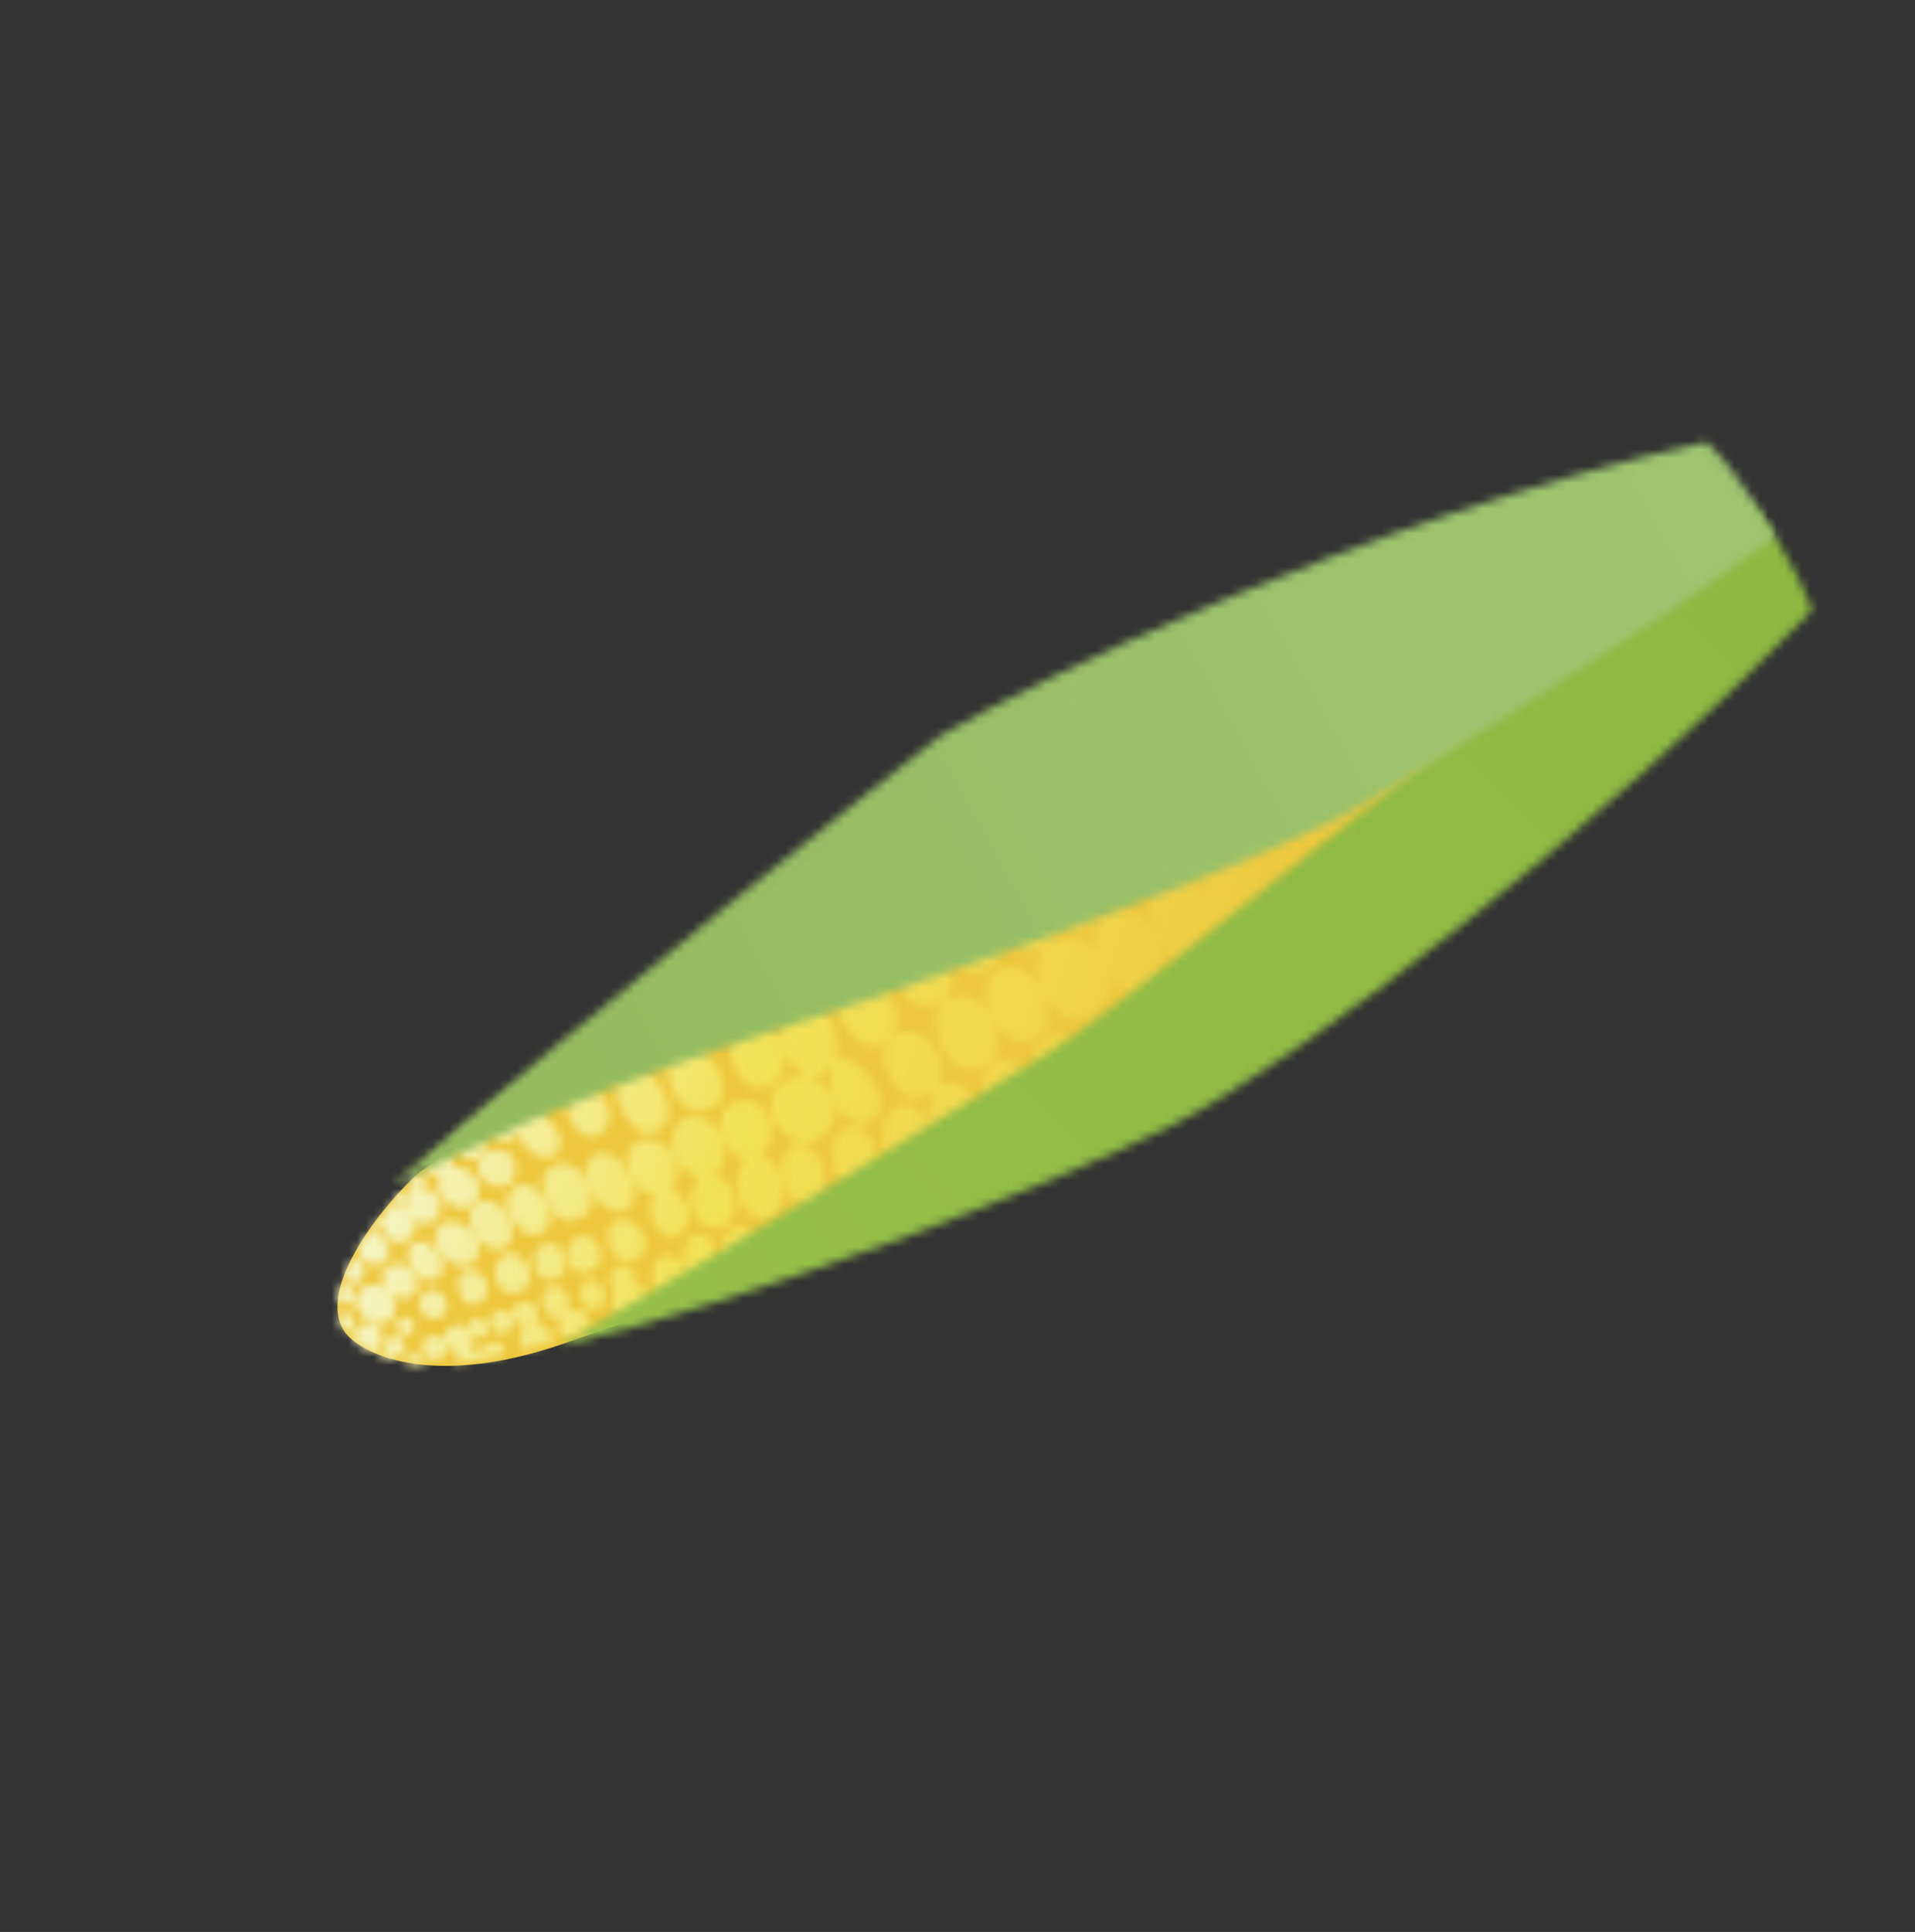
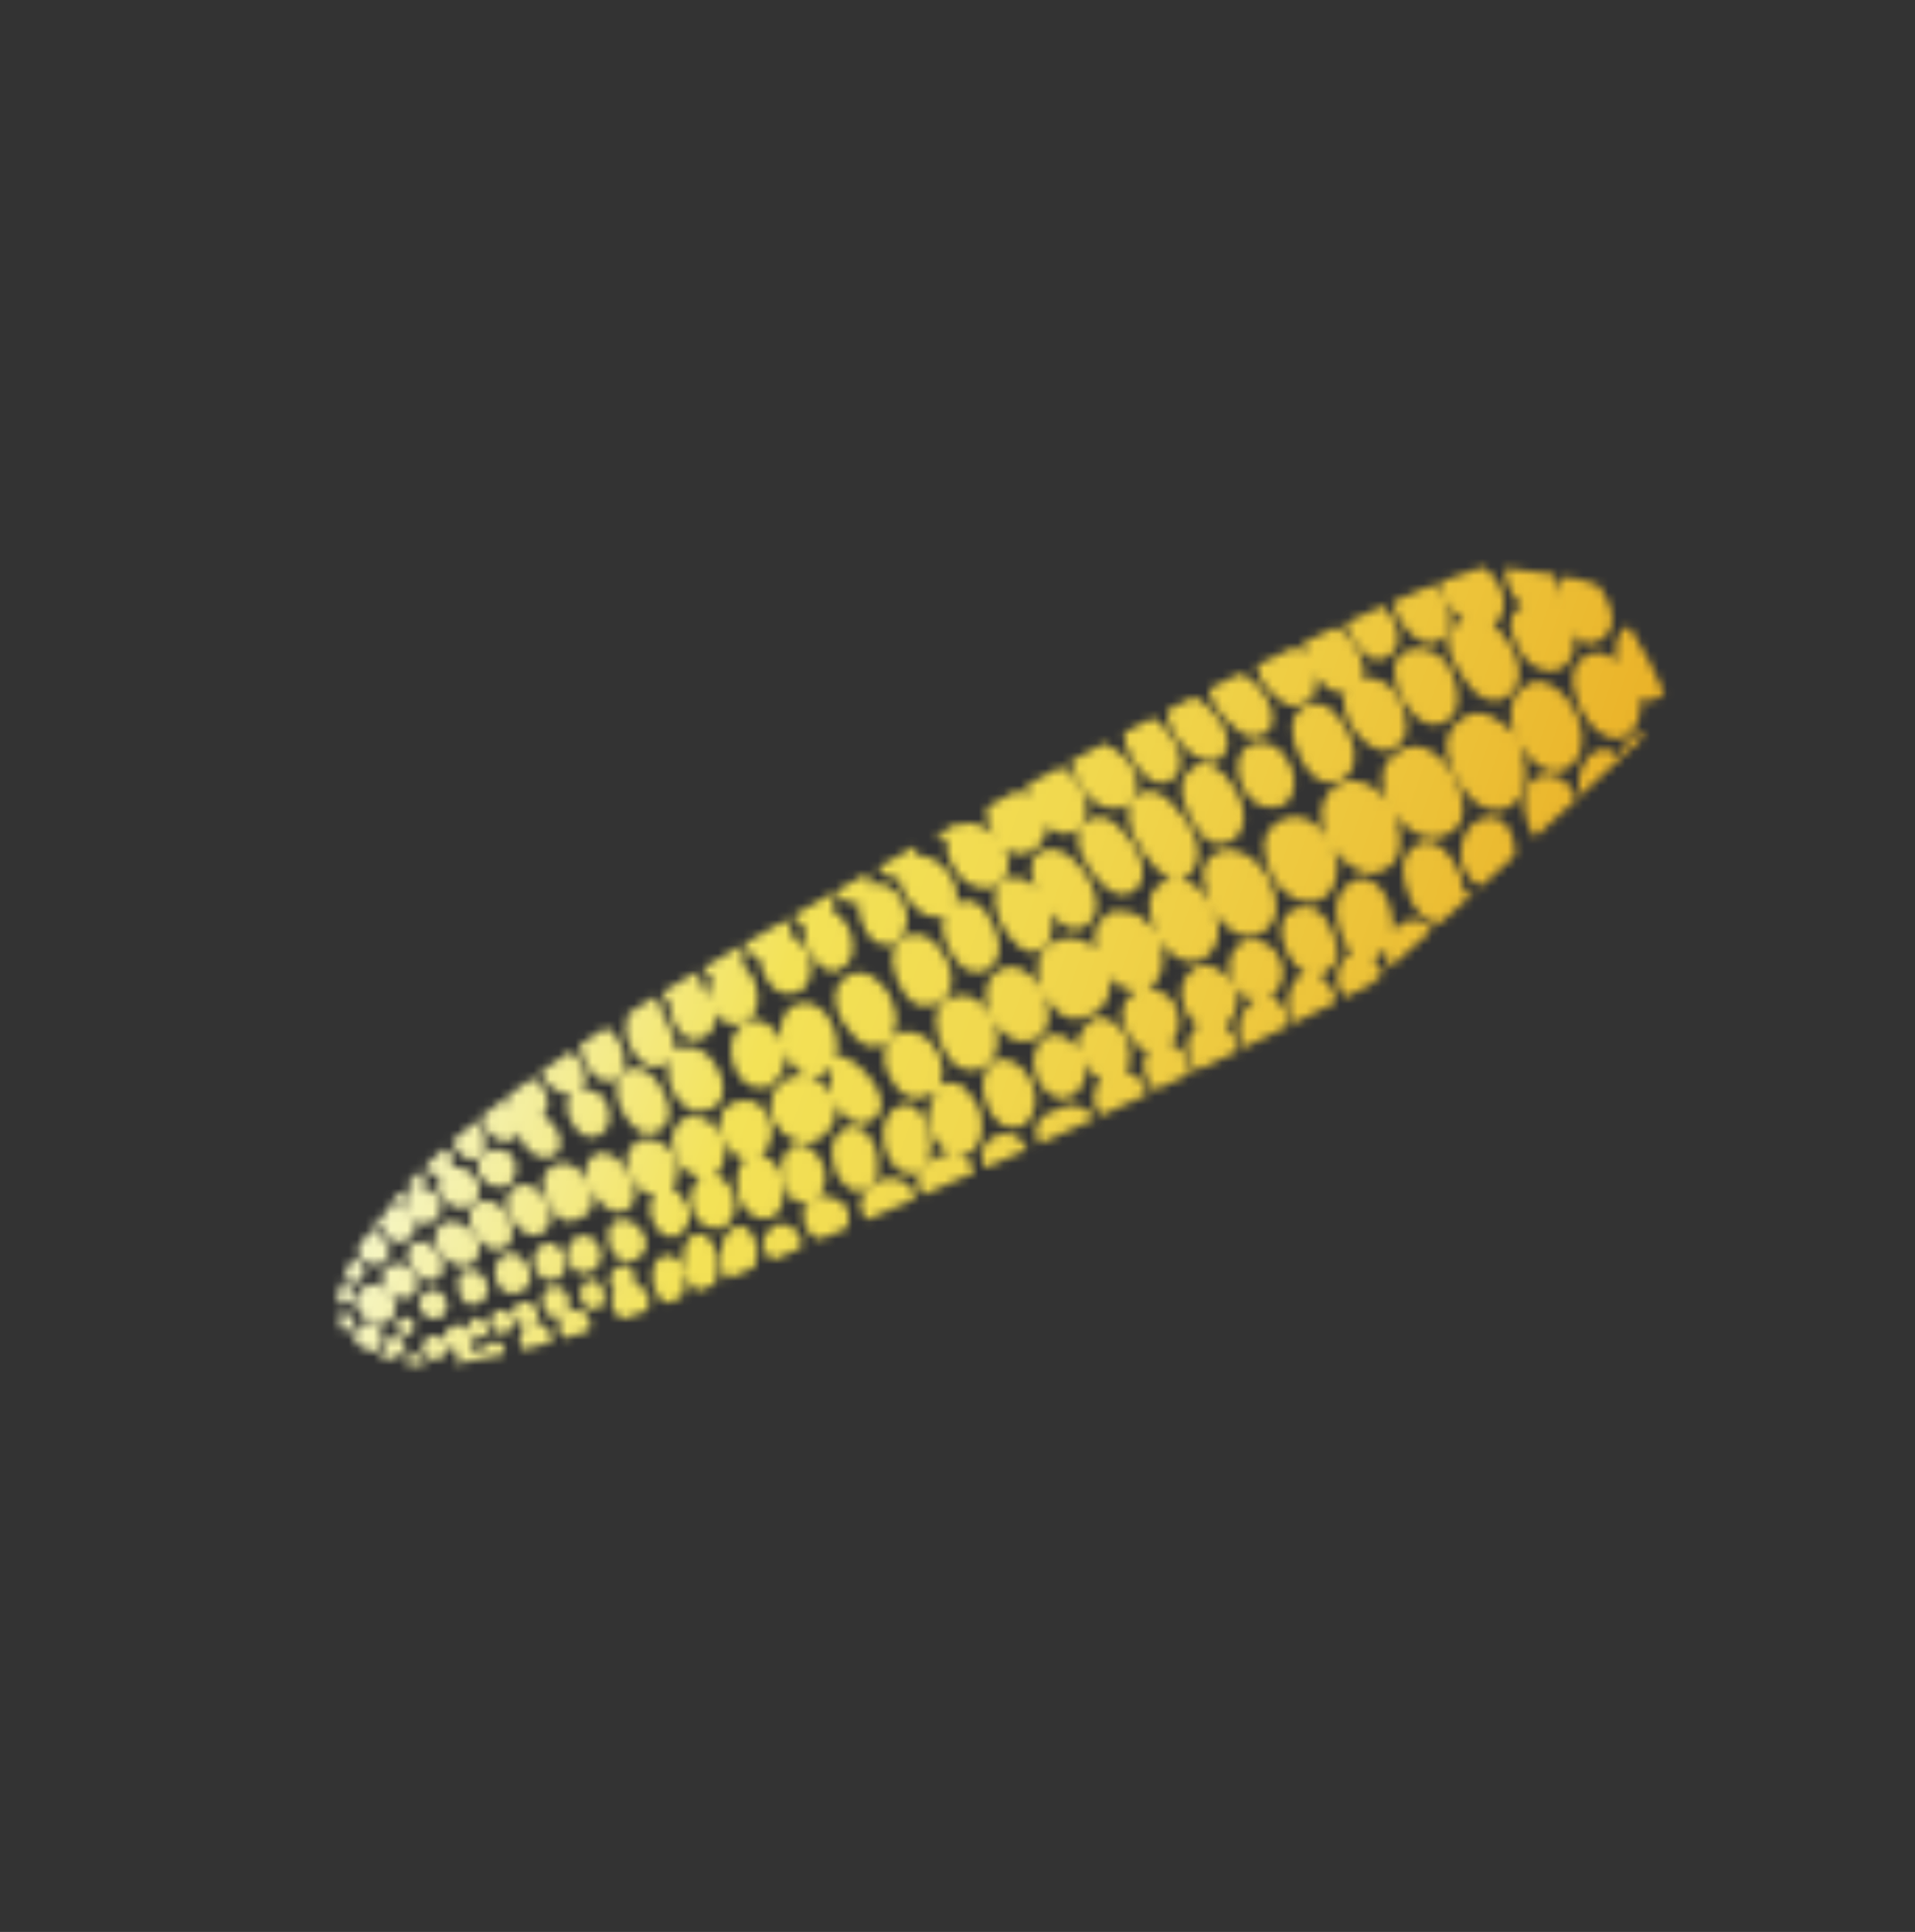
<svg xmlns="http://www.w3.org/2000/svg" width="228" height="230" viewBox="0 0 228 230" fill="none">
  <rect x="0" y="0" width="228" height="230" fill="#333333" stroke="none" />
-   <path d="M66.999 160C50.999 165.5 42.666 161 40.999 158.5C37.499 153.25 45.999 143 49.999 139.5L69.499 126.5L124.499 97.5L178.499 80L164.999 108.5L120.499 140C109.666 144.667 83.522 154.32 66.999 160Z" fill="#EEC73D" />
  <mask id="mask0_197_20" style="mask-type:luminance" maskUnits="userSpaceOnUse" x="40" y="67" width="159" height="96">
    <path d="M43.258 152.101C43.795 151.123 42.911 149.744 41.894 149.953C41.508 150.71 41.19 151.379 40.942 151.984C41.404 152.699 42.559 153.033 43.146 152.273C43.184 152.223 43.232 152.161 43.258 152.101ZM41.944 154.628C42.38 153.831 41.526 152.773 40.664 152.704C40.346 153.632 40.184 154.382 40.146 155.049C40.671 155.375 41.36 155.41 41.812 154.824C41.86 154.762 41.908 154.699 41.934 154.64M43.747 146.909C43.275 147.598 42.865 148.257 42.507 148.876C42.704 150.321 44.977 151.241 45.97 150.058C45.99 150.033 45.999 150.021 46.009 150.008C47.193 148.476 45.288 146.408 43.75 146.931M57.474 134.673C57.277 134.182 56.958 133.796 56.618 133.514C55.672 134.276 54.764 135.066 53.865 135.844C53.919 136.005 53.926 136.15 54.015 136.318C54.659 137.571 55.712 138.345 56.685 137.962C56.963 137.859 57.177 137.686 57.35 137.461C57.86 136.801 57.901 135.718 57.462 134.663M52.07 144.942C53.296 143.303 51.679 141.198 50.017 141.367C51 140.634 50.731 139.67 50.086 139.371C49.489 139.964 48.923 140.542 48.37 141.129C48.504 141.471 48.8 141.68 49.315 141.58C49.032 141.74 48.758 141.966 48.511 142.312C48.061 142.92 48.12 143.642 48.458 144.261C48.015 143.959 47.476 143.781 46.987 143.821C47.221 143.802 47.487 143.69 47.78 143.439C48.478 142.844 48.179 142.175 47.644 141.941C47.183 142.46 46.732 142.967 46.325 143.469C46.464 143.675 46.638 143.81 46.909 143.82C46.398 143.863 45.932 144.08 45.651 144.599C45.473 144.88 45.41 145.169 45.393 145.474C45.38 145.285 45.23 145.17 45.054 145.114L44.958 145.238C44.554 145.761 44.206 146.289 43.866 146.782C44.088 146.854 44.443 146.73 44.93 146.33C45.204 146.104 45.343 145.873 45.396 145.676C45.445 147.364 47.629 148.812 48.952 147.228C49.557 146.522 49.567 145.813 49.289 145.22C50.143 145.84 51.294 145.973 52.054 144.989L52.073 144.964L52.07 144.942ZM40.311 156.768L40.292 156.793C40.292 156.793 40.272 156.818 40.263 156.83C40.376 157.276 40.522 157.628 40.628 157.928C40.723 158.141 40.871 158.335 40.998 158.532C41.234 158.535 41.515 158.454 41.809 158.203C41.879 158.138 41.949 158.073 41.997 158.011C42.767 157.014 41.192 155.678 40.276 156.761M53.614 139.052C54.348 138.206 53.83 136.971 52.869 136.746C52.145 137.4 51.443 138.052 50.763 138.7C50.903 139.524 51.63 140.205 52.449 139.943C50.957 142.133 54.656 145.406 56.665 142.96C56.674 142.947 56.693 142.922 56.703 142.91C58.079 141.128 55.678 138.338 53.612 139.03M45.944 150.993C45.128 151.715 45.456 152.784 46.176 153.579C45.239 152.756 43.797 152.537 42.776 153.679C41.765 154.808 42.42 156.149 43.486 156.932C44.53 157.719 45.966 157.972 46.672 157.006C47.513 155.865 47.169 154.585 46.378 153.755C47.168 154.484 48.308 154.887 49.072 154.284C49.194 154.179 49.293 154.076 49.37 153.977C50.669 152.294 48.043 149.152 45.957 151.003M45.282 160.249C46.537 158.314 43.713 156.51 42.492 158.194C42.059 158.755 42.11 159.41 42.392 159.947C42.962 160.367 43.603 160.723 44.279 161.006C44.595 160.932 44.909 160.757 45.179 160.408C45.217 160.358 45.256 160.308 45.304 160.246M60.834 137.406C60.609 137.233 60.337 137.122 60.055 137.024C59.442 136.71 58.687 136.683 57.855 137.194C55.555 138.601 57.586 141.483 59.55 141.309C60.111 141.304 60.59 141.097 60.877 140.802C60.916 140.752 60.954 140.702 60.993 140.652C61.724 139.705 61.504 137.904 60.812 137.409M51.997 149.003C51.001 147.717 50.039 147.391 48.985 148.189C48.145 148.813 48.459 150.21 49.45 151.452C50.44 152.694 51.651 152.516 52.094 152.201C52.237 152.093 52.368 151.975 52.474 151.838C53.013 151.14 52.879 150.102 52.019 149M47.479 157.172C46.819 157.975 47.746 159.685 49.002 158.626C49.072 158.561 49.142 158.496 49.19 158.433C49.96 157.436 48.386 156.101 47.469 157.184M65.655 133.61C65.317 133.25 64.968 132.98 64.621 132.812C65.435 132.067 65.645 130.3 64.116 128.881C63.873 128.654 63.605 128.486 63.352 128.35C62.315 129.101 61.3 129.849 60.287 130.618C60.39 130.897 60.531 131.204 60.763 131.523C60.486 131.289 60.158 131.095 59.819 130.993C58.982 131.639 58.135 132.298 57.31 132.954C57.362 133.452 57.551 133.956 57.874 134.464C58.564 135.554 60.122 136.319 61.212 135.629C61.545 135.429 61.717 135.104 61.794 134.746C61.904 135.428 62.241 136.126 62.64 136.613C62.798 136.795 62.978 136.974 63.19 137.137C63.725 137.63 64.401 137.913 65.095 137.813C65.442 137.802 65.774 137.681 66.083 137.462C66.216 137.366 66.316 137.263 66.402 137.151C67.114 136.229 66.695 134.712 65.655 133.61ZM48.245 160.508C48.547 159.369 46.994 158.547 46.155 159.53C45.834 159.92 45.844 160.345 46.012 160.694C45.679 160.635 45.322 160.737 45.04 161.077C44.992 161.139 44.978 161.208 44.933 161.293C45.582 161.535 46.249 161.752 46.924 161.935C46.951 161.797 46.966 161.649 46.914 161.509C46.908 161.465 46.893 161.434 46.89 161.412C46.925 161.418 46.972 161.435 47.006 161.441C47.327 161.49 47.655 161.425 47.889 161.148C47.918 161.111 47.937 161.086 47.966 161.049C48.101 160.874 48.179 160.696 48.225 160.533M56.296 146.733C55.211 145.537 53.454 144.876 52.416 145.885C51.356 146.897 51.632 148.343 52.717 149.539C53.8 150.713 55.564 151.082 56.305 150.38C56.416 150.287 56.503 150.175 56.59 150.063C57.331 149.104 57.264 147.799 56.309 146.743M73.755 124.05C73.375 123.28 72.794 122.692 72.195 122.309C71.118 123.008 70.053 123.718 68.978 124.439C69.059 124.979 69.258 125.571 69.545 126.23C70.351 128.046 71.72 129.183 73.01 128.647C73.371 128.488 73.667 128.26 73.879 127.985C74.61 127.038 74.512 125.491 73.755 124.05ZM50.392 154.07C48.806 155.789 51.275 157.795 52.66 156.697C52.772 156.604 52.871 156.501 52.957 156.389C54.112 154.894 51.867 152.443 50.392 154.07ZM60.439 144.641C59.724 143.274 57.913 142.451 56.743 143.219C55.586 143.996 55.607 145.385 56.522 146.828C57.437 148.271 58.644 149.283 60.161 148.504C60.351 148.413 60.491 148.282 60.607 148.133C61.232 147.323 61.027 145.811 60.429 144.653M71.776 130.579C71.132 129.842 70.029 129.647 69.151 129.805C69.209 129.73 69.282 129.687 69.34 129.612C70.321 128.341 69.286 126.488 68.187 125.36C68.11 125.281 68.013 125.226 67.926 125.158C66.727 125.963 65.544 126.8 64.36 127.637C64.553 128.263 64.935 128.876 65.523 129.351C66.433 130.053 67.297 130.402 68.019 130.343C67.042 131.3 67.526 132.966 68.409 134.166C69.311 135.419 70.458 135.609 71.384 135.13C71.689 134.968 71.922 134.77 72.105 134.533C72.99 133.386 72.566 131.488 71.776 130.579ZM50.363 161.886C50.026 161.267 49.225 160.887 48.492 161.475C48.228 161.689 48.08 161.932 47.988 162.18C48.474 162.297 48.939 162.417 49.369 162.53C49.657 162.594 50.044 162.634 50.529 162.65C50.552 162.389 50.505 162.114 50.373 161.873M54.87 151.62C54.169 152.192 54.501 155.472 56.301 155.331C56.645 155.298 56.989 155.186 57.349 154.927C57.524 154.803 57.662 154.651 57.777 154.501C58.933 152.927 56.877 150.206 54.87 151.62ZM65.068 143.103C64.32 141.65 63.055 140.455 61.4 141.285C60.153 141.894 59.978 143.589 60.967 145.168C61.968 146.757 63.356 147.431 64.315 146.938C64.663 146.77 64.925 146.534 65.127 146.272C65.781 145.425 65.647 144.207 65.078 143.091M63.153 151.79C63.126 151.491 63.045 151.209 62.929 150.921C62.427 149.717 61.193 148.765 60.089 149.344C58.627 150.105 58.589 152.343 59.625 153.422C59.663 153.451 59.688 153.47 59.725 153.499C60.21 153.953 60.887 154.158 61.77 153.865C62.232 153.705 62.582 153.458 62.803 153.171C63.111 152.772 63.206 152.289 63.166 151.8M78.914 129.785C77.16 126.621 75.238 126.946 74.265 127.588C73.293 128.229 72.96 130.36 74.187 132.481C75.413 134.602 76.771 135.471 78.414 134.631C78.687 134.484 78.964 134.28 79.185 133.993C79.801 133.196 80.051 131.817 78.914 129.785ZM89.977 120.226C89.977 120.226 90.014 120.076 90.049 120.004C90.078 119.966 90.082 119.91 90.099 119.863C90.277 119.245 90.303 118.568 90.126 117.895C89.933 116.651 89.32 115.462 88.367 114.944C88.73 114.19 88.597 113.332 88.179 112.611C86.572 113.558 85.048 114.45 83.629 115.284C83.906 115.697 84.288 116.052 84.752 116.251C84.434 116.92 84.336 117.819 84.496 118.719C84.37 118.522 84.212 118.34 84.044 118.171C83.921 117.996 83.804 117.787 83.661 117.637C83.684 116.938 83.316 116.255 82.762 115.788C81.332 116.634 80.03 117.418 78.865 118.129C79.021 118.648 79.332 119.147 79.746 119.487C79.736 119.499 79.764 119.54 79.767 119.562C79.668 121.674 81.34 124.378 83.447 123.658C84.897 123.146 85.359 121.852 85.201 120.537C85.869 121.63 86.823 122.147 88.149 121.898C88.619 121.804 89.035 121.548 89.371 121.191C89.473 121.11 89.563 121.02 89.64 120.921C89.784 120.734 89.91 120.493 90.002 120.245M60.577 156.286C60.016 155.853 59.164 155.771 58.672 156.486C57.546 158.123 59.726 159.448 60.778 158.291C60.807 158.254 60.836 158.217 60.865 158.179C61.423 157.457 61.135 156.697 60.586 156.273M67.29 149.912C67.15 149.346 66.867 148.81 66.473 148.445C66.013 148.011 65.414 147.807 64.767 148.103C63.772 148.568 63.427 149.555 63.569 150.48C63.614 150.833 63.745 151.153 63.93 151.455C64.327 152.1 65.023 152.538 65.935 152.387C66.418 152.302 66.771 152.077 67.002 151.778C67.377 151.292 67.434 150.6 67.292 149.934M60.095 160.748C59.989 159.134 57.39 159.613 57.133 161.106C56.791 160.802 56.383 160.686 55.96 160.718C55.999 160.668 56.05 160.628 56.101 160.587C56.623 159.937 56.467 159.16 56.013 158.589C56.474 159.125 57.418 159.397 57.896 159.01C58.715 158.31 57.279 156.126 56.153 157.146C55.629 157.617 55.67 158.106 55.932 158.488C55.563 158.064 55.022 157.785 54.5 157.74C54.091 157.703 53.715 157.829 53.398 158.162C53.075 158.529 52.941 158.883 52.927 159.21C52.922 159.346 52.929 159.491 52.959 159.633C52.891 159.541 52.826 159.47 52.738 159.403C52.184 158.935 51.324 158.788 50.666 159.434C50.008 160.079 50.178 160.967 50.703 161.472C51.203 161.957 52.023 162.133 52.759 161.488C53.234 161.079 53.354 160.615 53.231 160.181C53.621 160.681 54.315 161.019 54.945 161.028C54.354 161.407 53.998 161.609 54.208 162.368C55.808 162.152 57.734 161.769 60.003 161.253C60.052 161.112 60.074 160.93 60.06 160.741M75.574 142.663C75.68 141.83 75.434 140.705 74.632 139.349C73.62 137.593 71.894 136.737 70.737 137.515C69.837 138.113 69.439 139.298 70.025 140.884C69.988 140.776 69.93 140.671 69.872 140.567C68.808 138.492 66.998 138.029 65.691 138.87C64.398 139.721 64.27 141.174 65.407 143.385C66.544 145.596 67.509 145.764 69.204 144.985C70.615 144.344 70.947 143.167 70.186 141.267C70.354 141.616 70.535 141.974 70.797 142.356C71.476 143.358 72.229 143.979 72.998 144.195C73.487 144.334 73.989 144.303 74.482 144.127C74.761 144.024 74.987 143.861 75.169 143.624C75.362 143.375 75.499 143.043 75.549 142.644M96.001 113.122C95.555 112.359 94.923 111.812 94.264 111.481C94.318 110.767 94.047 110.061 93.573 109.516C91.849 110.512 90.195 111.443 88.63 112.362C88.952 113.208 89.549 113.928 90.402 114.189C90.462 114.653 90.615 115.149 90.819 115.684C91.624 117.758 93.083 118.806 94.951 118.139C95.337 118 95.665 117.756 95.924 117.419C96.743 116.36 96.832 114.519 96.013 113.131M86.106 129.411C86.106 129.411 86.092 129.301 86.086 129.257C86.079 129.112 86.049 128.97 86.032 128.837C86.003 128.695 85.963 128.565 85.922 128.414C85.882 128.284 85.831 128.145 85.792 128.015C85.758 127.93 85.722 127.822 85.676 127.727C85.561 127.439 85.435 127.163 85.269 126.915C84.485 125.534 83.474 124.912 82.573 124.713C82.535 124.684 82.481 124.703 82.447 124.696C82.343 124.675 82.227 124.645 82.114 124.637C81.796 124.611 81.462 124.631 81.161 124.737C81 124.792 80.851 124.856 80.727 124.939C80.654 124.982 80.497 124.98 80.336 124.956C80.474 123.928 79.967 122.601 79.391 121.62C79.117 120.97 79.103 120.68 78.692 120.284C78.672 119.692 78.416 119.096 78.032 118.64C77.896 118.714 77.74 118.813 77.616 118.896C76.682 119.487 75.713 120.072 74.76 120.689C74.765 120.733 74.783 120.786 74.799 120.818C74.733 121.006 74.66 121.229 74.632 121.446C73.903 123.807 76.257 127.714 78.614 126.928C78.921 126.866 79.159 126.712 79.373 126.539C79.506 126.443 79.627 126.338 79.736 126.223C79.736 126.223 79.736 126.223 79.726 126.235C79.306 127.423 79.514 129.035 80.431 130.5C81.806 132.635 83.583 132.575 84.918 131.876C85.213 131.726 85.446 131.528 85.619 131.304C86.014 130.793 86.14 130.114 86.071 129.405M71.118 147.994C70.574 147.256 69.673 146.799 68.751 147.221C67.724 147.701 67.435 148.771 67.626 149.734C67.873 150.959 68.894 152.007 70.162 151.473C70.618 151.269 70.965 151 71.196 150.701C71.841 149.866 71.665 148.755 71.105 147.985M65.638 158.902C65.638 158.902 65.62 158.848 65.618 158.826C65.234 157.854 64.359 157.416 63.571 157.484C64.95 156.341 63.216 154.285 61.685 155.212C60.373 156.009 61.307 157.864 62.586 157.857C62.076 158.259 61.773 158.96 61.911 159.942C61.953 160.273 62.073 160.505 62.234 160.709C63.321 160.434 64.469 160.107 65.67 159.762C65.747 159.483 65.766 159.2 65.648 158.889M100.919 110.256C100.611 109.779 100.116 108.979 99.283 108.614C99.246 108.585 99.215 108.522 99.156 108.496C99.294 108.085 99.306 107.657 99.274 107.235C99.301 106.917 99.249 106.598 99.155 106.307C97.482 107.263 95.85 108.191 94.272 109.101C94.458 109.324 94.672 109.509 94.928 109.667C95.181 109.882 95.43 110.074 95.708 110.23C95.712 110.352 95.754 110.504 95.771 110.637C95.636 111.507 95.84 112.48 96.255 113.179C97.105 114.551 98.381 116.273 99.961 115.464C100.392 115.24 100.727 114.961 100.968 114.65C102.103 113.179 101.357 110.952 100.944 110.275M71.95 154.207C71.866 153.208 71.213 152.147 70.243 152.372C68.803 152.692 68.608 154.928 69.867 155.642C70.132 155.788 70.471 155.89 70.871 155.861C71.228 155.838 71.478 155.693 71.661 155.456C71.902 155.145 72 154.683 71.95 154.207ZM75.584 145.714C74.795 145.165 73.806 144.978 72.997 145.587C72.32 146.078 72.355 147.14 72.443 147.824C72.65 149.436 74.27 150.687 75.65 149.983C76.05 149.774 76.355 149.533 76.567 149.259C77.462 148.1 76.741 146.509 75.597 145.724M70.202 157.114C70.04 156.551 69.682 156.216 69.269 156.056C68.724 155.834 68.071 155.906 67.525 156.201C68.406 154.932 67.259 152.554 65.371 153.324C63.759 153.969 64.709 157.607 66.77 156.792C66.802 156.777 66.834 156.761 66.866 156.746C66.555 157.123 66.416 157.612 66.521 158.171C66.545 158.269 66.556 158.357 66.593 158.465C66.722 158.863 66.97 159.135 67.264 159.321C68.171 159.048 69.121 158.746 70.101 158.429C70.289 158.057 70.346 157.623 70.205 157.136M107.633 107.642C106.557 105.3 105.011 105.061 103.91 105.225C103.777 105.242 103.638 105.293 103.511 105.354C103.562 104.877 103.519 104.366 103.371 103.913C101.99 104.697 100.628 105.455 99.301 106.221C100.179 107.197 101.505 107.824 102.253 107.447C102.182 108.028 102.226 108.719 102.486 109.516C103.302 112.116 104.824 112.774 106.208 112.45C106.524 112.376 106.902 112.091 107.22 111.68C107.913 110.783 108.376 109.231 107.633 107.642ZM81.881 143.615C81.734 143.263 81.55 142.961 81.356 142.672C80.957 142.106 80.497 141.671 80.037 141.494C80.4 140.999 80.576 140.359 80.635 139.689C80.694 138.918 80.569 138.126 80.241 137.495C79.45 135.969 77.24 135.018 75.81 135.942C74.392 136.877 74.332 138.243 75.201 140.286C75.542 141.107 76.136 141.625 76.761 141.949C77.159 142.156 77.566 142.272 77.944 142.325C77.495 142.854 77.223 143.618 77.485 144.696C77.996 146.662 79.237 147.322 80.116 147.265C80.639 147.231 81.116 146.923 81.462 146.475C82.049 145.714 82.271 144.552 81.868 143.605M77.207 155.462C77.518 154.39 77.006 153.198 75.664 152.978C75.742 152.62 75.725 152.229 75.614 151.884C75.404 151.125 74.82 150.516 74.043 150.672C72.423 150.992 72.293 152.603 72.964 153.538C73.007 153.611 73.069 153.659 73.122 153.72C72.794 154.143 72.733 154.713 72.848 155.259C72.857 155.325 72.856 155.404 72.886 155.467C73.063 156.32 73.588 156.825 74.209 157.026C75.111 156.708 76.045 156.375 77.01 156.026C77.101 155.858 77.188 155.667 77.229 155.459M87.365 142.36C86.99 141.095 86.115 140.141 85.161 139.882C86.062 139.205 86.444 137.809 86.292 136.538C86.245 136.083 86.122 135.65 85.926 135.26C85.371 134.175 84.466 133.337 83.405 133.115C82.834 132.773 82.176 132.722 81.446 133.153C79.956 134.052 79.836 135.65 80.198 136.804C80.725 138.465 81.267 139.54 82.305 139.665C82.654 139.935 83.007 140.148 83.387 140.222C82.391 140.945 82.063 142.323 82.403 143.839C82.788 145.608 84.413 146.466 85.705 146.21C85.749 146.204 85.759 146.192 85.803 146.186C86.151 146.097 86.433 145.937 86.675 145.726C86.777 145.646 86.854 145.546 86.931 145.446C87.605 144.574 87.631 143.201 87.363 142.338M79.77 149.464C79.575 149.433 79.374 149.437 79.165 149.475C78.559 149.564 78.141 149.977 77.909 150.534C77.233 152.08 77.894 154.779 79.486 155.113C79.999 154.913 80.534 154.709 81.056 154.496C82.065 153.087 81.75 149.76 79.773 149.487M105.986 118.585C105.878 118.363 105.745 118.2 105.631 118.013C105.631 118.013 105.631 118.013 105.607 117.994C105.48 117.797 105.344 117.612 105.211 117.45C104.487 116.532 103.561 115.877 102.52 115.809C101.765 115.703 101.095 115.902 100.638 116.365C100.638 116.365 100.628 116.377 100.619 116.39C98.466 117.89 99.582 121.338 101.53 123.22C102.735 124.648 103.966 124.883 105.114 124.298C105.292 124.196 105.489 124.07 105.652 123.937C105.722 123.872 105.792 123.807 105.85 123.732C105.917 123.645 105.997 123.567 106.064 123.48C106.854 122.458 107.076 120.779 105.966 118.61M84.061 147.129C83.802 146.949 83.51 146.862 83.176 146.883C82.265 146.955 81.723 147.631 81.49 148.525C81.014 150.326 81.773 153.259 83.108 153.694C83.716 153.447 84.356 153.186 84.987 152.936C86.051 151.351 85.436 148.052 84.051 147.141M93.34 142.299C93.4 141.629 93.338 140.885 93.134 140.171C92.678 138.546 91.654 137.734 90.567 137.571C91.502 136.901 92.239 135.302 91.756 133.636C91.659 133.322 91.538 132.99 91.351 132.666C90.065 130.519 88.139 130.823 86.908 131.463C85.665 132.095 85.288 134.051 86.213 135.841C86.318 136.04 86.454 136.225 86.568 136.412C87.138 137.271 87.889 137.87 88.702 138.001C87.861 138.704 87.516 140.208 87.87 142.093C88.078 143.189 88.578 143.933 89.191 144.426C89.907 145.019 90.799 145.23 91.484 145.063C91.955 144.969 92.337 144.707 92.625 144.333C93.02 143.822 93.263 143.095 93.328 142.29M112.659 114.09C111.271 111.407 109.383 110.785 107.907 111.435C106.405 112.065 105.652 113.891 106.785 116.596C107.906 119.292 109.134 120.201 111.445 119.578C111.922 119.449 112.323 119.162 112.65 118.739C113.43 117.729 113.634 115.997 112.659 114.09ZM129.011 97.734C129.69 96.468 129.582 94.754 128.062 92.884C128.062 92.884 127.969 92.772 127.917 92.712C127.839 92.632 127.793 92.537 127.703 92.447C127.241 91.912 126.746 91.549 126.245 91.321C124.922 92.03 123.567 92.754 122.225 93.488C122.238 93.856 122.336 94.27 122.512 94.764C122.041 94.421 121.546 94.237 121.05 94.132C119.886 94.765 118.721 95.397 117.569 96.039C117.348 96.943 117.562 98.083 118.396 99.424C116.949 98.027 115.53 97.648 114.23 98.275C114.216 98.165 114.19 98.045 114.163 97.925C113.23 98.437 112.309 98.96 111.366 99.485C111.603 99.668 111.869 99.813 112.196 99.827C112.394 99.88 112.598 99.899 112.8 99.896C112.394 101.194 113.105 102.797 114.069 104.099C115.343 105.799 117.617 106.202 118.849 105.303C119.978 104.485 120.645 102.771 119.647 100.947C120.698 101.878 121.781 101.918 123.086 101.156C124.163 100.535 124.65 99.439 124.576 98.248C124.728 98.385 124.868 98.513 125.018 98.629C125.167 98.744 125.314 98.838 125.47 98.919C125.47 98.919 125.483 98.928 125.495 98.938C125.639 99.009 125.77 99.071 125.912 99.12C126.525 99.356 127.168 99.374 127.748 99.086C127.78 99.071 127.836 99.075 127.878 99.047C128.22 98.913 128.484 98.7 128.696 98.426C128.85 98.226 128.966 97.998 129.058 97.751M90.168 149.318C90.195 147.867 89.398 146.039 88.297 145.944C87.197 145.85 85.928 146.9 85.845 149.043C85.781 150.645 86.106 151.692 86.701 152.211C86.754 152.193 86.818 152.162 86.871 152.144C87.819 151.742 88.798 151.324 89.767 150.919C90.001 150.384 90.129 149.806 90.155 149.309M118.409 110.355C117.123 107.332 115.401 106.779 113.808 107.478C113.808 107.478 113.798 107.49 113.788 107.502C114.217 106.381 113.834 104.971 112.713 103.589C111.954 102.665 111.202 102.222 110.461 102.048C110.449 102.039 110.404 102.044 110.379 102.025C110.229 101.988 110.078 101.952 109.933 101.959C109.785 101.944 109.631 101.964 109.498 101.981C109.42 101.98 109.341 101.979 109.265 102C109.287 101.559 109.167 101.148 108.974 100.78C107.475 101.612 105.99 102.454 104.523 103.271C105.012 104.107 106.04 104.682 107.041 104.519C107.069 104.74 107.12 104.958 107.182 105.186C107.324 105.852 107.658 106.528 108.16 107.114C109.202 108.675 111.002 109.668 112.417 108.97C112.057 109.925 112.14 111.183 112.794 112.603C113.915 115.04 115.294 116.165 117.1 115.63C117.575 115.479 118.02 115.186 118.347 114.763C119.04 113.866 119.275 112.376 118.399 110.367M98.896 129.979C98.941 130.153 98.986 130.327 99.031 130.501C98.985 130.406 98.949 130.298 98.881 130.206C98.85 130.142 98.81 130.091 98.77 130.04C98.117 128.979 97.306 128.433 96.49 128.201C96.798 128.24 97.132 128.219 97.455 128.11C97.742 128.074 98.777 127.48 99.048 127.053C98.987 127.364 98.78 129.512 98.884 129.97M99.733 125.831C99.628 125.889 99.548 125.967 99.466 126.022C100.223 123.703 98.941 120.365 96.798 119.586C96.381 119.403 95.932 119.315 95.474 119.419C95.474 119.419 95.465 119.431 95.442 119.434C95.234 119.472 95.016 119.523 94.779 119.598C93.11 120.239 92.702 122.132 93.086 123.98C92.327 122.18 90.639 120.837 88.662 121.877C88.32 122.01 88.017 122.274 87.77 122.62C87.43 123.034 87.222 123.51 87.14 124.003C86.985 124.719 86.989 125.538 87.225 126.417C87.831 128.595 89.246 129.827 91.169 129.502C91.772 129.391 92.295 128.919 92.647 128.257C93.426 127.506 93.645 126.321 93.438 125.147C93.991 126.569 94.975 127.767 96.107 128.104C94.939 127.917 93.809 128.298 93.157 128.73C92.032 129.492 91.25 131.534 92.121 133.42C92.152 133.484 92.17 133.537 92.2 133.601C93.2 135.527 95.383 136.357 96.876 135.919C98.185 135.537 100.083 133.621 99.373 131.243C100.295 133.089 101.882 134.175 103.387 133.567C103.897 133.344 104.276 133.06 104.526 132.736C106.499 130.181 101.113 125.126 99.743 125.819M95.373 147.55C95.151 146.085 93.117 145.449 92.495 145.764C91.873 146.08 90.605 147.13 90.815 148.326C90.953 149.049 91.445 149.648 92.029 150C93.125 149.533 94.221 149.067 95.349 148.585C95.423 148.284 95.437 147.957 95.373 147.55ZM138.793 86.768C138.254 86.153 137.74 85.736 137.265 85.449C136.139 86.031 134.994 86.639 133.826 87.249C133.804 88.127 134.072 89.249 134.909 90.612C136.452 93.097 138.124 93.791 139.558 92.81C139.765 92.671 139.956 92.5 140.1 92.314C141.044 91.092 140.705 88.981 138.796 86.79M104.541 139.053C104.59 138.474 104.545 137.863 104.412 137.263C104.359 137.023 104.274 136.798 104.198 136.561C104.116 136.358 104.024 136.168 103.92 135.968C103.201 134.477 101.954 133.773 100.782 134.261C100.548 134.358 100.338 134.475 100.163 134.598C98.878 135.515 98.937 137.113 99.241 138.601C99.276 138.787 99.321 138.961 99.378 139.144C99.519 139.631 99.768 140.082 100.074 140.458C100.13 140.54 100.183 140.601 100.235 140.662C100.273 140.69 100.288 140.722 100.303 140.754C100.981 141.576 101.878 142.089 102.775 141.648C103.253 141.52 103.622 141.248 103.901 140.886C103.959 140.812 104.029 140.747 104.077 140.684C104.385 140.286 104.543 139.771 104.541 139.053ZM100.724 146.211C100.795 146.067 100.857 145.936 100.906 145.795L100.925 145.77C100.965 145.641 101.004 145.513 101.032 145.375C101.106 144.995 101.092 144.626 100.981 144.281C100.791 143.419 100.094 142.88 99.269 142.66C98.605 142.386 97.882 142.266 97.337 142.482C98.058 141.884 98.361 140.925 98.242 139.739C98.24 139.638 98.226 139.528 98.2 139.408C98.177 139.231 98.114 139.003 98.029 138.779C98.008 138.703 97.953 138.62 97.919 138.535C97.873 138.439 97.837 138.332 97.778 138.227C97.705 138.091 97.609 137.957 97.535 137.821C97.48 137.738 97.437 137.665 97.372 137.595C97.316 137.512 97.251 137.442 97.186 137.372C96.47 136.521 95.478 135.874 94.537 136.32C94.356 136.4 94.191 136.511 94.05 136.641C93.085 137.427 93.022 138.771 93.192 139.838C93.198 139.882 93.207 139.948 93.225 140.002C93.266 140.232 93.313 140.428 93.358 140.602C93.701 141.782 94.38 143.838 96.297 143.031C96.382 142.997 96.446 142.967 96.531 142.933C95.561 143.597 95.485 144.751 95.802 145.732C96.13 146.801 96.688 147.212 97.616 147.531C98.861 147 99.427 146.86 100.681 146.318C100.701 146.293 100.72 146.268 100.739 146.243M129.163 103.899C127.151 100.993 125.033 100.67 123.731 101.455C122.533 102.181 122.564 103.816 123.321 105.694C122.387 104.714 121.22 104.19 120.049 104.599C119.897 104.641 119.736 104.695 119.577 104.772C119.19 104.99 118.902 105.285 118.717 105.679C118.698 105.704 118.682 105.751 118.675 105.786C118.633 105.892 118.58 106.011 118.563 106.137C117.994 108.085 119.362 111.13 121.146 112.529C121.892 113.263 122.701 113.53 123.654 113.172C123.847 113.102 124.024 113.001 124.177 112.88C125.395 112.05 125.543 110.314 125.022 108.618C126.398 110.417 127.79 111.035 129.116 110.348C129.475 110.168 129.778 109.904 130.009 109.605C130.971 108.359 130.797 106.215 129.173 103.887M144.437 84.741C143.609 83.803 142.83 83.241 142.131 82.961C141.373 83.35 140.625 83.727 139.835 84.131C139.55 84.269 139.245 84.431 138.96 84.569C138.851 85.818 139.712 87.458 140.762 88.726C142.131 90.38 144.266 91.015 145.141 90.397C145.367 90.234 145.558 90.063 145.712 89.864C146.617 88.692 146.285 86.805 144.424 84.731M134.557 99.929C132.44 97.08 130.719 96.785 129.392 97.73C128.066 98.675 127.819 100.772 129.841 103.667C131.862 106.561 133.63 106.951 134.91 106.169C135.149 106.015 135.35 105.832 135.523 105.608C136.427 104.437 136.332 102.294 134.545 99.919M149.399 81.252C148.871 80.725 148.233 80.392 147.581 80.206C146.42 80.782 145.228 81.373 144.006 82.001C143.972 82.87 144.498 83.992 145.935 85.66C148.216 88.296 149.809 87.856 150.69 87.282C150.855 87.171 151.005 87.029 151.13 86.867C152.064 85.658 151.502 83.294 149.399 81.252ZM108.79 141.897C108.417 140.654 106.167 139.832 105.041 140.414C103.905 141.009 102.101 142.083 102.493 143.817C102.641 144.449 102.887 144.878 103.21 145.207C105.083 144.405 106.974 143.578 108.879 142.761C108.908 142.466 108.893 142.176 108.79 141.897ZM115.891 139.065C115.594 138.239 114.923 137.742 114.177 137.523C114.479 137.518 114.801 137.488 115.134 137.367C116.618 137.041 117.353 134.724 116.722 132.347C116.501 131.5 116.081 131.116 115.693 130.538C114.895 129.305 113.934 128.642 112.764 128.972C112.451 129.068 112.15 128.995 111.876 129.221C112.449 128.092 112.314 126.516 111.612 125.158C111.357 124.663 111.036 124.255 110.666 123.91C109.503 122.813 107.895 122.526 106.734 123.102C106.693 123.13 106.652 123.157 106.61 123.185C106.547 123.216 106.481 123.224 106.43 123.264C105.629 123.76 105.317 124.474 105.308 125.283C105.242 125.729 105.245 126.189 105.339 126.66C105.418 127.098 105.554 127.541 105.79 127.982C107.222 130.739 108.64 131.118 110.39 130.501C110.776 130.361 111.078 130.177 111.349 129.928C111.197 130.229 111.075 130.592 111.016 131.004C109.761 133.118 111.079 136.563 113.266 137.337C112.681 137.323 112.122 137.428 111.659 137.667C111.196 137.906 110.719 138.215 110.304 138.571C110.779 137.724 111.002 136.483 110.643 134.913C110.507 134.291 110.328 133.775 110.101 133.321C109.381 131.73 108.271 131.132 106.994 131.678C105.622 132.269 104.885 133.868 105.211 135.97C105.243 136.134 105.254 136.301 105.298 136.475C105.857 138.817 107.436 140.096 108.937 139.723C109.155 139.673 109.374 139.543 109.581 139.405C109.278 139.926 109.13 140.529 109.322 141.234C109.442 141.645 109.645 142.001 109.871 142.275C111.912 141.384 113.952 140.493 115.99 139.58C115.977 139.391 115.942 139.205 115.885 139.021M147.116 93.971C145.352 91.078 143.582 90.407 142.105 91.315C140.615 92.214 140.074 94.203 141.674 97.308C143.286 100.424 144.844 100.931 146.543 100.174C146.873 100.03 147.156 99.792 147.406 99.468C148.273 98.346 148.495 96.23 147.125 93.959M122.844 128.799C122.496 128.014 122.007 127.437 121.515 127.017C120.519 126.169 119.401 125.942 118.762 126.204C117.938 126.523 116.887 127.601 117.017 129.571C117.043 129.949 117.094 130.346 117.22 130.802C118 133.553 119.72 134.622 121.421 134.146C121.854 134.023 122.233 133.738 122.541 133.34C123.339 132.305 123.614 130.508 122.834 128.812M165.571 73.192C165.303 72.766 165.024 72.431 164.726 72.122C163.366 72.723 161.87 73.398 160.279 74.119C160.379 74.633 160.588 75.213 160.948 75.829C162.233 78.054 163.532 79.077 165.175 78.238C165.511 78.06 165.785 77.834 165.997 77.56C166.767 76.563 166.686 74.968 165.558 73.182M152.971 89.919C151.216 87.709 148.063 87.979 147.475 90.389C146.896 92.787 148.823 97.041 152.435 95.971C152.868 95.848 153.215 95.579 153.484 95.23C154.418 94.021 154.394 91.734 152.961 89.932M122.176 136.619C121.371 134.803 119.671 134.763 118.581 135.195C117.492 135.627 116.481 136.935 117.029 138.493C117.102 138.708 117.203 138.886 117.314 139.051C118.959 138.312 120.607 137.595 122.261 136.844C122.24 136.768 122.229 136.68 122.198 136.616M171.608 70.733C171.318 70.31 170.967 69.939 170.59 69.629C169.235 70.173 167.638 70.85 165.863 71.628C165.931 72.416 166.246 73.296 166.882 74.224C168.471 76.546 170.362 77.111 171.741 76.047C171.925 75.911 172.072 75.746 172.21 75.594C173.201 74.311 172.65 72.293 171.62 70.742M161.276 89.649C161.211 88.883 160.952 88.007 160.428 86.985C158.933 84.08 157.058 83.209 155.301 84.12C153.553 85.018 153.386 87.475 154.775 90.159C155.599 91.77 156.546 92.76 157.596 93.074C158.296 93.276 159.072 93.199 159.893 92.779C160.156 92.644 160.421 92.43 160.642 92.144C161.075 91.583 161.361 90.749 161.266 89.661M130.278 133.109C130.031 132.321 128.114 130.94 126.261 131.896C126.125 131.97 126.011 132.041 125.884 132.102C124.239 132.403 122.803 133.721 123.525 135.671C123.582 135.855 123.69 135.998 123.789 136.154C125.963 135.167 128.138 134.181 130.299 133.184C130.297 133.162 130.303 133.128 130.278 133.109ZM167.274 85.23C166.979 83.371 165.853 81.507 164.186 80.935C164.139 80.919 164.079 80.893 164.01 80.879C163.907 80.859 163.813 80.826 163.699 80.818C163.527 80.784 163.344 80.763 163.165 80.763C163.098 80.772 163.029 80.758 162.973 80.754C162.828 80.762 162.686 80.791 162.534 80.833C162.436 80.857 162.323 80.849 162.215 80.885C162.649 79.808 162.24 78.458 161.37 76.931C160.808 75.959 160.019 75.151 159.198 74.617C157.918 75.219 156.561 75.842 155.156 76.528C155.174 77.019 155.252 77.537 155.421 78.065C155.084 77.626 154.708 77.237 154.31 76.928C152.829 77.635 151.266 78.397 149.651 79.2C149.748 80.388 150.403 81.471 150.742 81.832C150.962 82.062 151.383 82.546 151.922 82.982C153.205 84.232 154.281 84.307 155.466 83.571C155.476 83.558 155.51 83.565 155.542 83.55C155.691 83.486 155.8 83.371 155.911 83.278C156.032 83.173 156.141 83.058 156.237 82.933C156.66 82.463 156.838 81.846 156.692 81.056C156.676 80.845 156.648 80.624 156.588 80.418C157.699 81.993 159.051 82.639 160.155 82.497C159.09 85.216 162.86 90.097 165.517 89.284C165.668 89.242 165.808 89.19 165.944 89.117C166.344 88.908 166.669 88.642 166.909 88.33C167.525 87.533 167.588 86.447 167.252 85.233M136.342 129.456C135.955 128.54 135.087 127.81 134.028 127.609C134.754 126.618 134.675 125.046 134.193 123.738C133.722 122.519 132.768 121.643 131.796 121.33C131.702 121.297 131.592 121.233 131.511 121.209C131.106 121.115 130.681 121.125 130.329 121.271C129.689 121.533 129.137 122.042 128.84 122.787C128.319 123.101 128.245 124.098 128.484 124.82C128.422 124.772 127.128 123.613 127.056 123.578C126.353 123.174 125.618 123.044 124.982 123.249C124.216 123.493 123.577 124.193 123.293 125.127C122.926 126.117 123.039 127.259 123.388 128.225C123.66 129.031 124.235 129.754 124.924 130.227C125.548 130.708 126.294 130.927 127.126 130.674C127.954 130.478 128.559 129.951 128.889 129.112C129.32 128.27 129.43 127.201 129.039 126.084C129.608 127.538 130.357 128.216 131.138 128.441C130.25 129.307 130.097 130.561 130.356 131.617C130.472 132.085 130.76 132.486 131.136 132.796C132.949 131.968 134.75 131.131 136.551 130.294C136.558 130.001 136.508 129.704 136.386 129.45M172.673 79.632C172.364 78.975 171.892 78.452 171.359 78.06C170.069 77.104 168.33 76.934 167.203 77.596C165.513 78.598 165.752 81.071 167.076 83.426C167.101 83.445 167.101 83.445 167.117 83.477C168.607 86.081 170.515 86.778 172.041 85.987C172.409 85.794 172.725 85.54 172.975 85.216C173.87 84.057 173.844 82.108 172.673 79.632ZM144.387 108.117C144.387 108.117 144.362 108.098 144.359 108.076C144.359 108.076 144.384 108.095 144.387 108.117ZM141.222 125.765C140.917 125.052 140.179 124.462 139.361 124.208C140.375 123.281 140.674 121.761 140.136 120.112C139.686 118.79 138.475 118.013 137.303 117.805C137.291 117.795 137.244 117.779 137.209 117.772C137.036 117.738 136.861 117.682 136.681 117.683L136.691 117.67C138.334 116.831 138.989 114.412 138.108 112.1C139.261 113.827 141.474 115.058 142.82 114.267C143.051 114.227 143.253 114.144 143.428 114.021C143.667 113.867 143.868 113.684 144.066 113.479C144.232 113.289 144.374 113.08 144.525 112.859C144.544 112.834 144.563 112.809 144.57 112.774C145.239 111.6 145.319 109.95 144.377 108.13C145.187 109.709 146.368 110.781 147.527 111.238C148.285 111.545 149.043 111.593 149.673 111.344C151.124 110.754 151.867 109.637 151.981 108.253C152.066 107.164 151.762 105.935 151.103 104.65C150.235 102.966 148.95 101.874 147.662 101.455C146.701 101.051 145.599 101.036 144.465 101.731C143.058 102.575 142.982 104.346 143.617 105.971C143.72 106.508 143.895 107.08 144.145 107.632C143.415 106.233 142.417 105.362 141.396 104.932C141.133 104.808 140.876 104.729 140.61 104.663C140.847 104.587 141.069 104.48 141.253 104.344C141.694 104.108 141.989 103.778 142.177 103.406C143.049 102.071 142.92 100.022 141.101 97.483C138.773 94.213 136.889 93.613 135.457 94.616C135.235 94.723 135.076 94.879 134.919 95.056C135.751 93.669 135.758 91.367 132.84 89.273C132.345 88.91 131.901 88.686 131.484 88.504C130.171 89.201 128.857 89.897 127.512 90.608C127.544 91.469 128.096 92.531 129.072 94.101C130.614 96.585 133.308 96.498 134.072 95.973C134.288 95.822 134.498 95.626 134.681 95.389C134.643 95.439 134.642 95.518 134.606 95.59C134.606 95.59 134.587 95.615 134.59 95.637C134.54 95.778 134.488 95.897 134.452 96.047C134.106 97.293 134.487 99.118 136.181 101.561C137.073 102.906 137.935 103.85 138.791 104.313C139.047 104.47 139.295 104.562 139.517 104.635C139.419 104.658 139.321 104.682 139.214 104.718C139.16 104.737 139.116 104.742 139.062 104.76C138.859 104.843 138.644 104.915 138.434 105.032C137.12 105.807 136.636 107.025 136.928 108.683C136.949 108.758 136.982 108.844 136.994 108.932C137.085 109.639 137.276 110.344 137.531 111.018C137.103 110.31 136.599 109.701 136.016 109.271C135.349 108.796 134.631 108.54 133.882 108.479C133.104 108.276 132.309 108.378 131.633 108.97C131.48 109.091 131.375 109.228 131.269 109.365C130.309 110.195 130.157 111.371 130.481 112.755C130.492 112.843 130.513 112.919 130.546 113.005C130.484 112.956 130.409 112.899 130.347 112.851C128.84 111.428 126.945 111.357 125.378 112.176C123.998 112.881 123.428 114.211 123.598 115.794C123.597 115.873 123.605 115.939 123.614 116.006C123.614 116.006 123.616 116.028 123.619 116.05C123.678 116.592 123.812 117.114 124.01 117.605C122.997 115.928 120.778 114.114 118.572 115.733C117.341 116.632 116.858 118.726 118.068 121.152C117.902 120.825 117.73 120.533 117.538 120.266C116.257 118.421 114.674 118.153 113.055 118.832C111.405 119.527 111.079 121.185 111.731 123.38C111.812 123.662 111.906 123.953 112.024 124.263C113.036 126.894 114.983 127.98 116.972 127.129C117.441 126.934 117.798 126.653 118.067 126.304C118.366 125.918 118.542 125.457 118.634 124.952C118.898 123.862 118.757 122.5 118.055 121.142C118.202 121.415 118.347 121.666 118.526 121.924C118.566 121.974 118.619 122.035 118.671 122.096C119.787 123.614 121.437 124.49 123.215 123.734C124.641 123.125 125.105 121.673 124.727 119.87C124.679 119.315 124.561 118.746 124.356 118.29C126.146 121.741 127.999 121.66 130.135 120.724C131.263 120.242 132.506 118.556 132.215 116.382C133.12 117.399 134.252 117.995 135.351 117.988C135.215 118.062 135.088 118.123 134.951 118.197C134.878 118.24 134.855 118.321 134.772 118.377C134.639 118.473 134.53 118.588 134.434 118.712C134.117 119.045 133.876 119.435 133.741 119.868C133.466 120.79 133.64 121.879 134.301 123.006C134.822 124.005 135.527 124.947 136.69 125.09C135.887 126.181 136.031 127.824 136.871 129.029C137.09 129.338 137.323 129.577 137.54 129.785C138.938 129.134 140.324 128.473 141.7 127.825C141.659 127.157 141.455 126.442 141.165 125.761M180.778 79.207C180.654 78.415 180.332 77.57 179.744 76.658C179.097 75.641 178.439 74.895 177.801 74.382C177.82 74.357 177.865 74.351 177.896 74.336C179.691 73.016 179.287 70.217 177.81 68.6C177.602 68.38 177.36 68.153 177.12 67.948C176.946 67.813 176.771 67.678 176.597 67.543C176.518 67.542 176.43 67.554 176.364 67.562C175.428 67.795 173.764 68.379 171.382 69.325C171.377 70.773 172.544 72.251 173.363 73.122C173.596 73.362 173.86 73.586 174.147 73.807L174.246 73.884C174.246 73.884 174.12 73.945 174.056 73.976C173.929 74.037 173.768 74.092 173.631 74.165C172.619 74.756 172.304 75.627 172.385 76.604C172.487 77.837 173.214 79.214 173.938 80.311C174.669 81.452 175.591 82.602 176.67 83.136C177.436 83.509 178.266 83.594 179.183 83.128C179.573 82.932 179.917 82.641 180.187 82.292C180.764 81.544 181.031 80.477 180.791 79.217M146.346 122.581C146.21 122.396 146.055 122.237 145.915 122.109C147.071 121.231 147.877 119.208 146.952 117.418C145.888 115.344 143.697 114.368 142.408 115.162C141.13 115.966 140.061 117.428 140.982 119.97C141.352 121.011 141.953 121.675 142.634 122.081C142.634 122.081 142.634 122.081 142.625 122.094L142.605 122.119C140.855 123.432 141.18 126.051 142.495 127.464C144.166 126.666 145.815 125.871 147.473 125.063C147.345 124.147 146.898 123.206 146.378 122.566M153.332 121.212C152.965 119.755 152.045 118.885 151.265 118.581C152.777 117.68 153.243 115.712 152.335 113.977C151.572 112.492 150.227 111.812 148.927 112.001C148.848 112 148.779 111.986 148.7 111.985C144.914 112.483 146.127 119.388 149.51 118.897C148.683 119.452 147.376 120.81 147.514 122.667C147.57 123.546 147.794 124.236 148.105 124.734C149.89 123.865 151.663 122.987 153.414 122.111C153.421 121.818 153.394 121.518 153.319 121.202M172.936 92.169C171.458 89.396 168.576 87.847 166.388 89.598C166.388 89.598 166.324 89.629 166.293 89.644C164.894 90.553 164.535 91.689 164.619 92.868C164.576 93.67 164.775 94.52 165.176 95.366C164.712 94.73 164.147 94.174 163.532 93.759C162.209 92.896 160.651 92.648 159.333 93.401C157.733 94.313 156.969 96.05 157.459 98.12C157.568 98.622 157.747 99.138 158.029 99.674C156.944 98.04 155.397 96.926 153.559 97.297C153.515 97.302 153.481 97.296 153.449 97.311C153.405 97.317 153.373 97.332 153.351 97.335C153.044 97.396 152.744 97.502 152.43 97.677C152.43 97.677 152.42 97.69 152.398 97.693C152.398 97.693 152.388 97.705 152.379 97.718C152.347 97.733 152.315 97.748 152.293 97.751C152.21 97.807 152.14 97.872 152.058 97.927C149.744 99.403 150.385 102.206 151.537 104.448C152.092 105.533 152.987 106.384 153.972 106.886C155.101 107.459 156.349 107.568 157.38 107.031C158.602 106.403 159.314 104.785 159.225 103.045C159.202 102.251 158.984 101.426 158.579 100.636C158.938 101.331 159.423 101.965 159.993 102.464C160.272 102.72 160.584 102.96 160.912 103.154C162.306 104.131 163.712 104.242 164.919 103.504C167.098 102.382 166.974 99.58 166.273 97.526C166.179 97.235 166.054 96.96 165.944 96.716C166.012 96.808 166.07 96.913 166.138 97.005C168.197 99.749 170.988 100.591 173.177 98.761C173.34 98.628 173.487 98.463 173.612 98.301C174.719 96.868 174.244 94.572 172.958 92.166M190.529 70.008C190.424 69.886 190.316 69.743 190.201 69.635C188.941 69.179 188.072 68.965 186.413 68.639C185.31 69.398 185.195 71.041 185.111 71.433C185.108 71.411 185.106 71.389 185.112 71.355C185.16 70.855 185.427 69.35 185.101 68.382C182.99 68.024 180.843 67.739 179.166 67.618C179.104 68.445 179.325 69.472 179.962 70.58C180.395 71.332 180.836 71.792 181.288 72.082C181.12 72.171 180.94 72.25 180.787 72.371C179.465 73.438 179.735 74.841 180.28 76.117C180.431 76.592 180.67 77.055 180.953 77.513C180.953 77.513 180.966 77.522 180.978 77.532C181.411 78.363 182.199 79.171 183.17 79.562C183.877 79.909 184.612 80.039 185.346 79.81C185.573 79.748 185.805 79.628 186.021 79.477C186.253 79.357 186.444 79.187 186.601 79.009C187.128 78.481 187.387 77.786 187.448 77.037C187.46 77.047 187.472 77.056 187.497 77.076C187.437 76.253 187.172 75.333 187.172 75.333C187.749 76.415 189.058 76.988 190.266 76.35C190.771 76.083 191.147 75.776 191.426 75.415C192.484 74.044 191.949 72.059 190.539 69.995M158.948 118.706C158.811 117.904 158.01 116.648 157.001 116.049C157.21 116.011 157.415 115.95 157.605 115.859C159.353 114.961 159.953 113.335 158.294 110.124C157.019 107.628 154.993 107.753 153.762 108.394C152.531 109.035 151.989 111.024 153.274 113.508C153.89 114.72 154.645 115.442 155.389 115.818C153.858 116.306 153.099 118.525 153.432 120.155C153.537 120.714 153.781 121.3 154.102 121.786C154.936 121.376 155.77 120.966 156.569 120.549C157.4 120.117 158.193 119.734 158.995 119.339C158.989 119.116 158.973 118.904 158.938 118.718M167.775 109.568C167.097 109.622 166.375 110.119 165.835 110.895C165.902 110.191 165.866 109.387 165.621 108.442C164.793 105.057 162.651 104.199 161.362 104.735C160.06 105.261 158.545 106.837 159.315 110.117C159.683 111.674 160.231 112.794 160.892 113.483C160.756 113.557 160.629 113.618 160.514 113.689C159.751 114.214 158.472 116.05 159.698 118.171C159.828 118.391 159.954 118.588 160.1 118.76C161.143 118.233 162.126 117.758 163.128 117.259C163.632 116.813 164.139 116.389 164.652 115.93C164.506 115.578 164.325 115.22 164.088 114.857C163.894 114.568 163.693 114.313 163.51 114.112C164.13 113.875 164.674 113.48 165.085 112.922C165.05 113.174 165.05 113.432 165.062 113.7C165.104 114.289 165.267 114.773 165.459 115.22C167.082 113.788 168.785 112.278 170.556 110.681C169.89 109.869 168.855 109.328 167.75 109.549M187.318 84.238C186.499 82.85 185.318 81.778 184.172 81.331C183.439 81.043 182.737 80.999 182.15 81.321C180.602 82.115 179.068 83.894 180.359 87.478C179.077 85.97 176.485 83.968 174.327 85.346C171.381 87.228 172.106 89.896 173.109 92.024C173.249 92.331 173.412 92.636 173.549 92.921C174.687 95.132 177.203 97.334 179.69 96.072C182.142 94.803 181.981 90.839 180.824 88.473C182.32 91.121 184.562 92.494 186.405 91.55C186.922 91.293 187.314 90.939 187.613 90.553C188.941 88.833 188.422 86.105 187.33 84.247M174.709 106.23C174.709 106.23 174.564 106.238 174.498 106.246C174.41 106.258 174.299 106.272 174.201 106.296C174.22 105.653 174.132 104.969 173.918 104.267C173.16 101.771 170.723 99.491 168.959 100.436C168.363 100.693 167.834 101.12 167.473 101.716C167.406 101.803 167.383 101.885 167.34 101.991C167.298 102.098 167.243 102.195 167.2 102.301C167.196 102.358 167.17 102.417 167.166 102.474C166.928 103.324 166.953 104.398 167.447 105.794C168.131 108.411 169.904 109.979 171.467 109.913C172.775 108.735 174.124 107.529 175.48 106.288C175.238 106.241 174.984 106.184 174.729 106.205M180.371 101.372C180.445 99.5 179.264 97.215 177.355 97.292C175.433 97.36 174.164 98.926 173.939 101.02C173.722 103.001 174.751 105.069 176.418 105.461C177.694 104.298 178.992 103.132 180.287 101.944C180.331 101.759 180.372 101.552 180.383 101.382M185.381 92.49C184.711 92.172 184.01 92.127 183.291 92.388C183.225 92.396 183.174 92.436 183.133 92.464C183.123 92.477 183.091 92.492 183.06 92.507C182.933 92.569 182.806 92.63 182.694 92.723C181.296 93.632 181.18 95.791 181.806 97.686C181.829 97.784 181.853 97.882 181.887 97.967C182.11 98.657 182.417 99.212 182.776 99.649C184.413 98.148 186.059 96.634 187.696 95.133C187.262 93.943 186.49 92.909 185.381 92.49ZM198.135 82.466C197.27 80.366 195.76 77.35 193.951 74.54C192.62 74.925 192.005 76.777 192.603 78.811C192.079 78.227 190.15 76.757 188.118 78.59C188.118 78.59 188.08 78.64 188.022 78.715C187.677 79.084 186.629 80.364 187.724 83.299C188.965 86.664 191.353 88.389 193.131 87.812C195.029 87.209 195.47 84.964 195.327 83.063C195.535 83.283 195.839 83.379 196.157 83.405C196.767 83.439 197.473 83.169 198.035 82.647C198.061 82.588 198.121 82.535 198.135 82.466ZM195.024 87.345C194.366 87.553 193.894 87.984 193.568 88.508C193.52 88.57 193.462 88.645 193.414 88.708C193.414 88.708 193.405 88.72 193.395 88.733C193.144 89.135 192.945 89.598 192.841 90.094C192.058 89.331 191.077 88.952 190.187 89.358C188.158 90.258 187.619 92.786 188.108 94.755C190.807 92.264 193.455 89.814 195.98 87.446C195.644 87.366 195.314 87.33 195.014 87.357" fill="white" />
  </mask>
  <g mask="url(#mask0_197_20)">
    <path d="M152.072 224.015L211.185 53.774L87.141 10.701L28.027 180.943L152.072 224.015Z" fill="url(#paint0_linear_197_20)" />
  </g>
  <mask id="mask1_197_20" style="mask-type:luminance" maskUnits="userSpaceOnUse" x="66" y="60" width="150" height="101">
    <path d="M208.585 60.1C205.785 61.897 133.593 119.853 125.653 124.802C119.112 128.841 90.612 146.399 66.337 160.316C88.615 155.142 124.905 141.432 139.833 133.823C154.76 126.214 190.358 99.079 215.77 72.691C215.77 72.691 213.576 66.182 208.595 60.088" fill="white" />
  </mask>
  <g mask="url(#mask1_197_20)">
-     <path d="M235.891 85.491L174.718 22.214L49.714 143.061L110.887 206.338L235.891 85.491Z" fill="url(#paint1_linear_197_20)" />
-   </g>
+     </g>
  <mask id="mask2_197_20" style="mask-type:luminance" maskUnits="userSpaceOnUse" x="46" y="52" width="166" height="90">
    <path d="M203.167 52.613C162.323 61.633 121.76 81.751 111.959 87.589C107.272 91.211 68.852 121.537 46.787 141.041L63.087 133.458C63.087 133.458 77.98 127.234 89.146 123.723C100.303 120.224 142.157 106.136 159.875 97.181C161.736 96.291 198.638 73.804 211.3 63.848C211.3 63.848 207.264 56.375 203.167 52.613Z" fill="white" />
  </mask>
  <g mask="url(#mask2_197_20)">
-     <path d="M245.512 117.979L176.731 -5.945L15.059 83.787L83.84 207.711L245.512 117.979Z" fill="url(#paint2_linear_197_20)" />
-   </g>
+     </g>
  <defs>
    <linearGradient id="paint0_linear_197_20" x1="184.12" y1="127.234" x2="65.356" y2="85.995" gradientUnits="userSpaceOnUse">
      <stop stop-color="#EAB127" />
      <stop offset="0.17" stop-color="#ECC036" />
      <stop offset="0.5" stop-color="#F1D84E" />
      <stop offset="0.71" stop-color="#F3E257" />
      <stop offset="1" stop-color="#F5F5C3" />
    </linearGradient>
    <linearGradient id="paint1_linear_197_20" x1="82.359" y1="177.129" x2="205.971" y2="57.627" gradientUnits="userSpaceOnUse">
      <stop stop-color="#97C14C" />
      <stop offset="0.3" stop-color="#92BD47" />
      <stop offset="1" stop-color="#8CB941" />
    </linearGradient>
    <linearGradient id="paint2_linear_197_20" x1="51.686" y1="155.888" x2="210.206" y2="67.906" gradientUnits="userSpaceOnUse">
      <stop stop-color="#93BA5B" />
      <stop offset="0.51" stop-color="#99C068" />
      <stop offset="1" stop-color="#9EC571" />
    </linearGradient>
  </defs>
</svg>